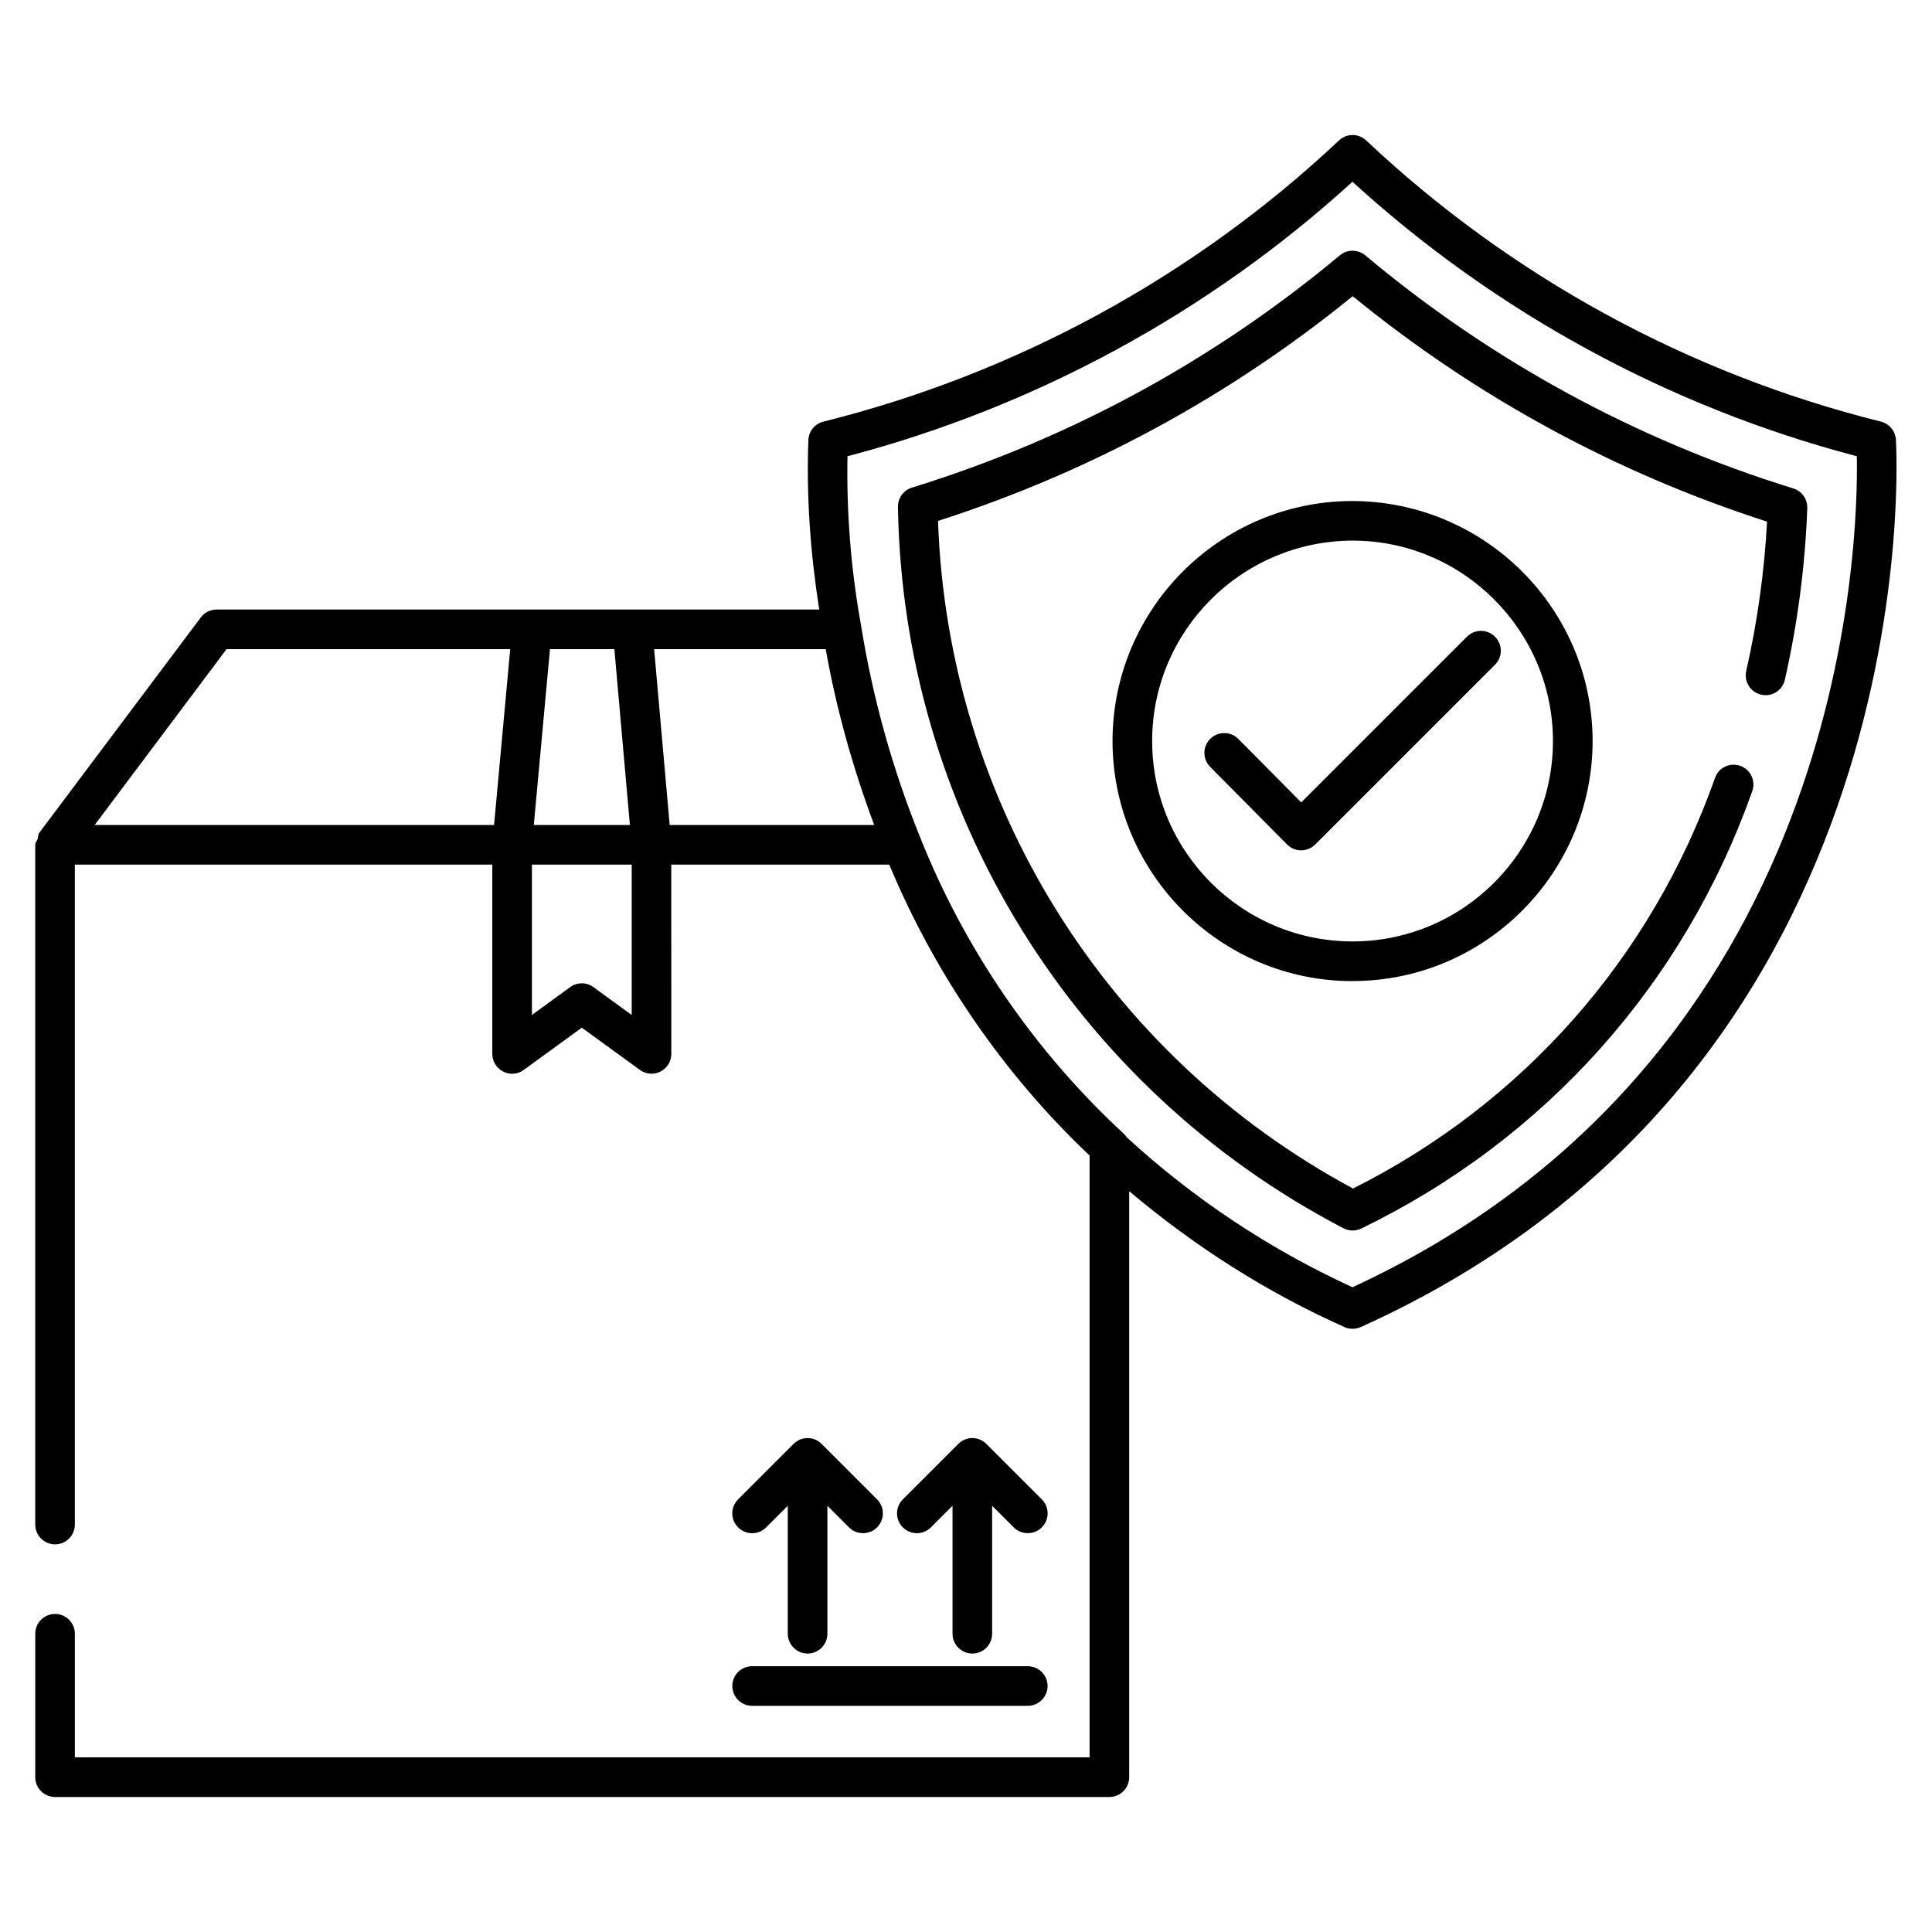
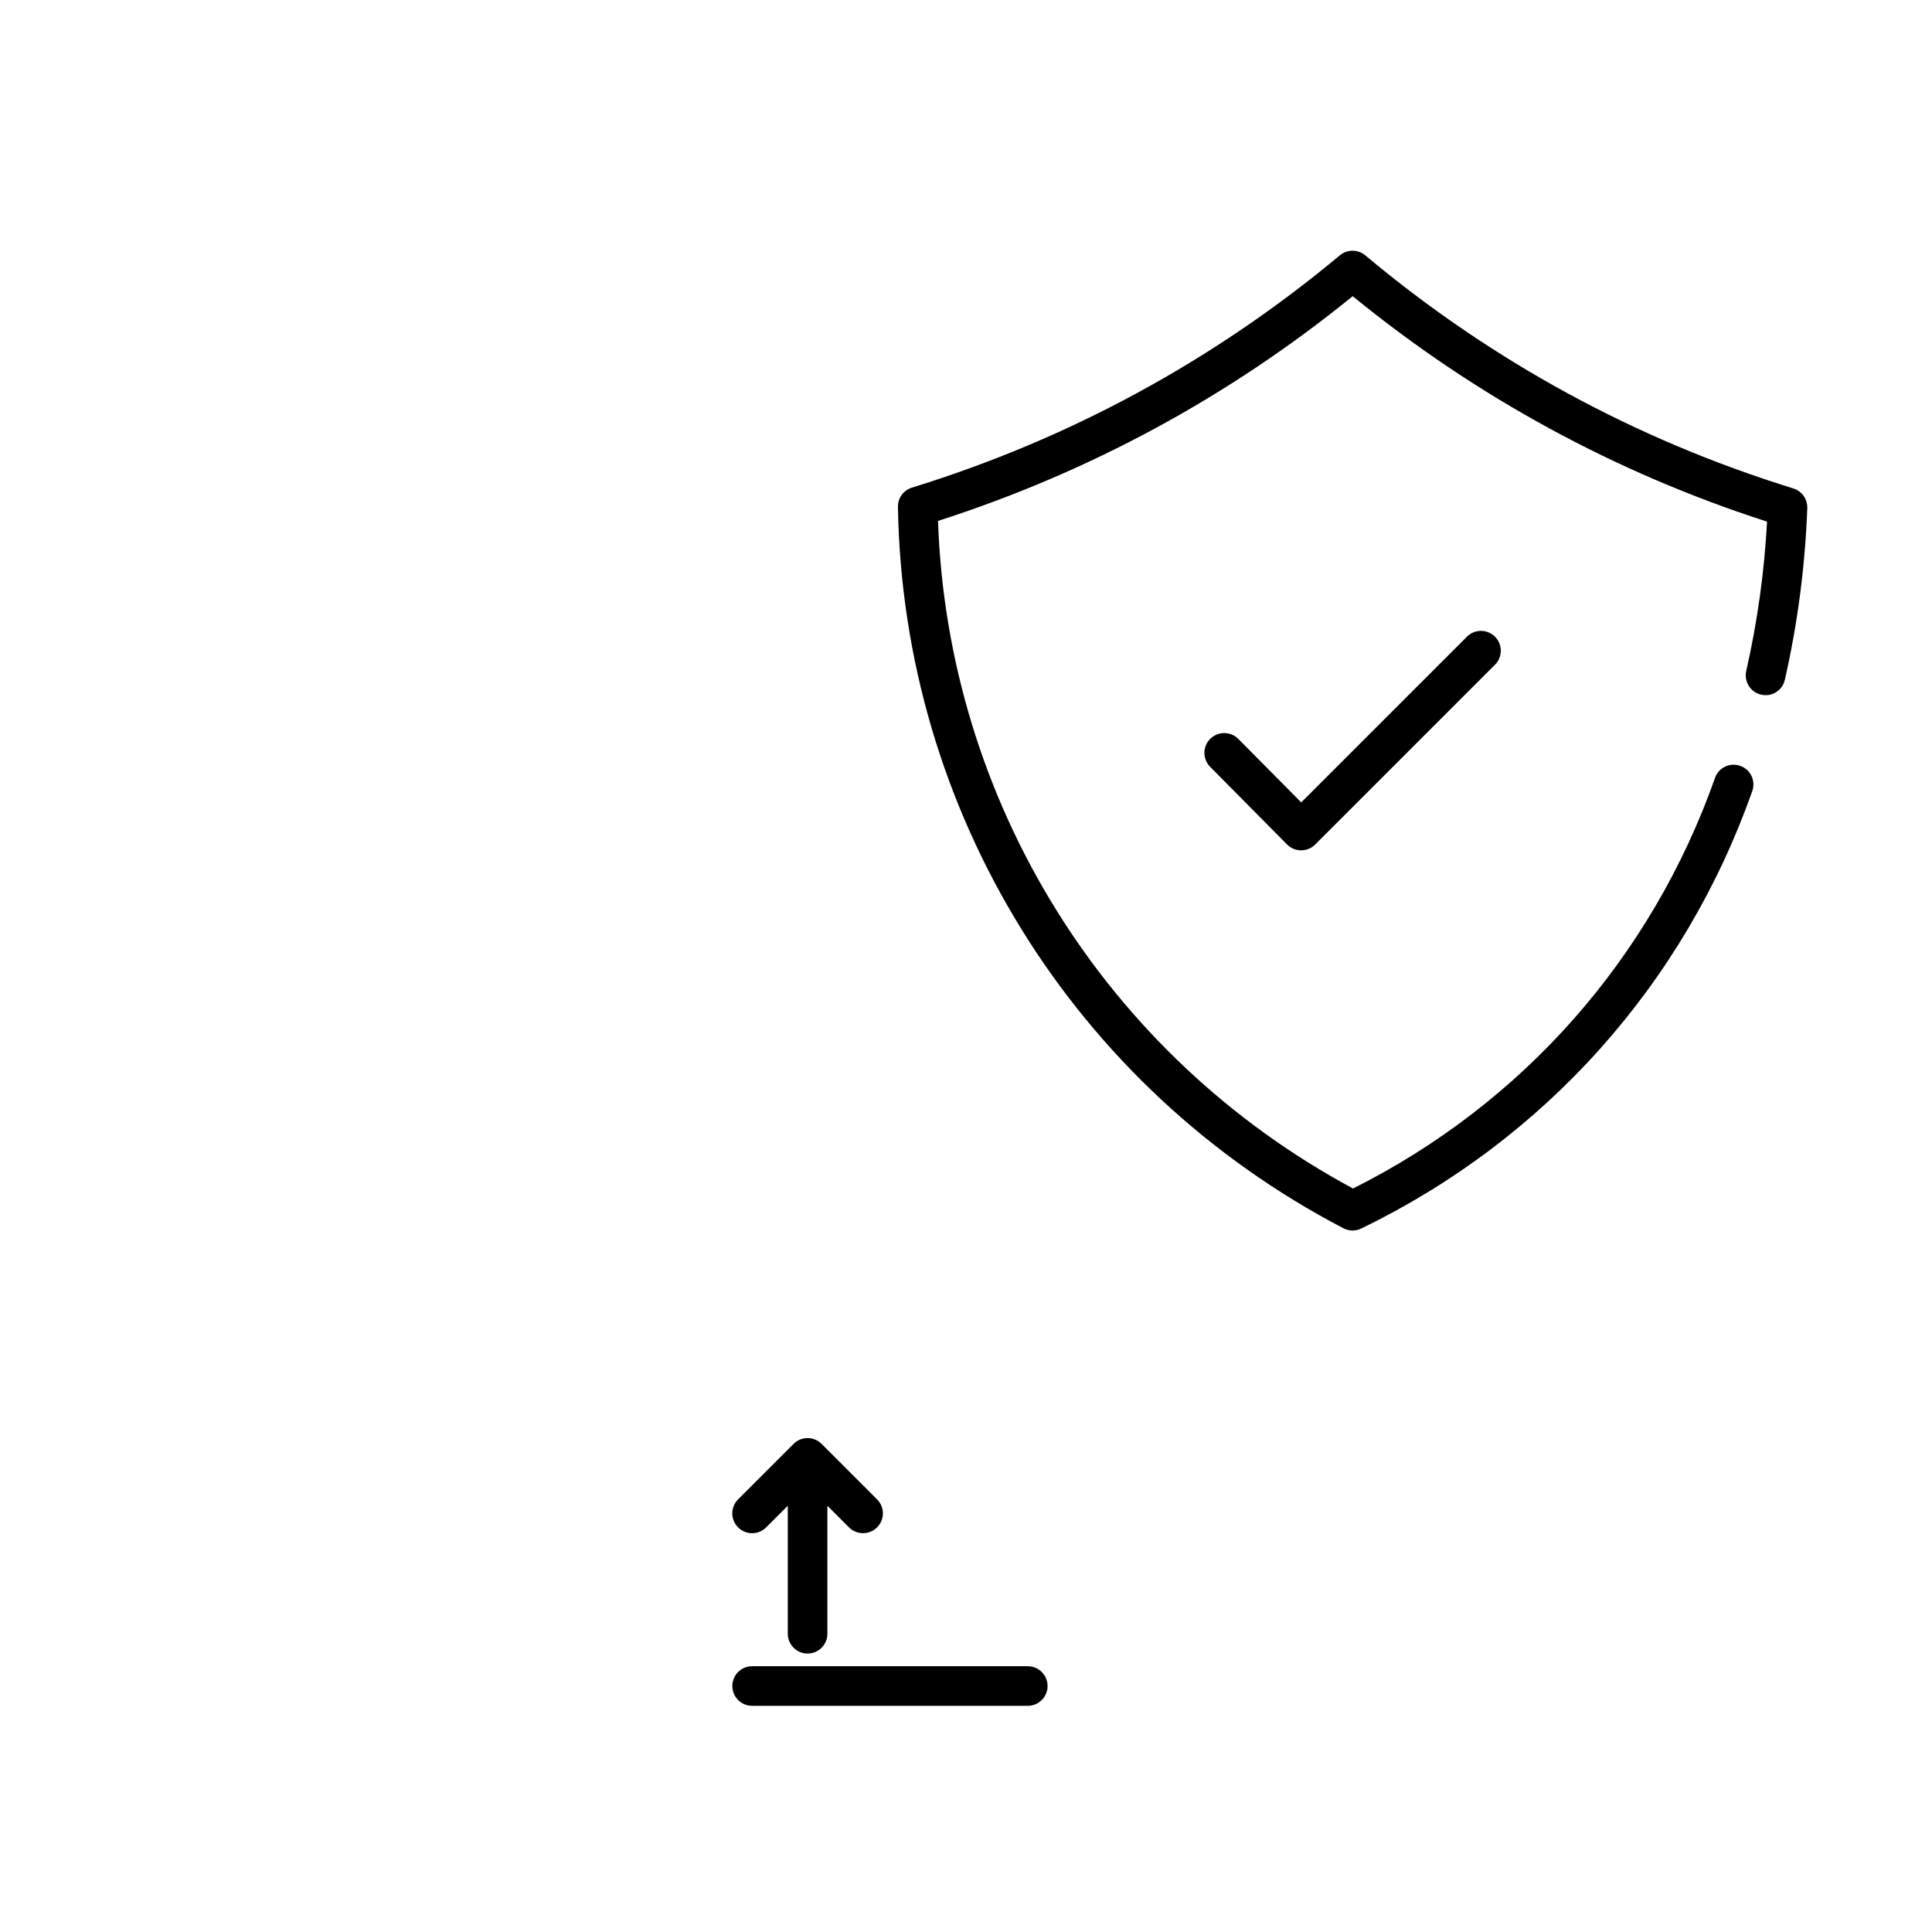
<svg xmlns="http://www.w3.org/2000/svg" fill="#000000" width="800px" height="800px" version="1.1" viewBox="144 144 512 512">
  <g>
    <path d="m343.32 596.06h73.051c2.898 0 5.246-2.352 5.246-5.246 0-2.898-2.352-5.246-5.246-5.246l-73.051-0.004c-2.898 0-5.246 2.352-5.246 5.246-0.004 2.902 2.348 5.25 5.246 5.25z" />
-     <path d="m401.68 582.21c2.898 0 5.246-2.352 5.246-5.246v-33.922l5.731 5.731c1.027 1.027 2.352 1.531 3.715 1.531 1.363 0 2.688-0.504 3.715-1.531 2.059-2.059 2.059-5.375 0-7.43l-14.695-14.695c-2.059-2.059-5.375-2.059-7.43 0l-14.695 14.695c-2.059 2.059-2.059 5.375 0 7.43 2.059 2.059 5.375 2.059 7.43 0l5.731-5.731v33.922c0.004 2.871 2.356 5.246 5.254 5.246z" />
    <path d="m358.02 582.21c2.898 0 5.246-2.352 5.246-5.246v-33.922l5.731 5.731c1.027 1.027 2.371 1.531 3.715 1.531s2.688-0.504 3.715-1.531c2.059-2.059 2.059-5.375 0-7.43l-14.695-14.695c-2.059-2.059-5.375-2.059-7.43 0l-14.695 14.695c-2.059 2.059-2.059 5.375 0 7.43 2.059 2.059 5.375 2.059 7.43 0l5.731-5.731v33.922c0.004 2.871 2.356 5.246 5.254 5.246z" />
-     <path d="m646.43 260.46c-0.168-2.266-1.762-4.176-3.945-4.723-51.012-12.699-98.199-38.477-136.43-74.523-2.059-1.91-5.184-1.91-7.199 0-38.332 36.043-85.586 61.801-136.66 74.523-2.266 0.566-3.883 2.562-3.969 4.891-0.57 15.031 0.566 30.102 2.875 44.902h-159.69c-1.66 0-3.211 0.777-4.199 2.098l-42.824 57.098c-0.355 0.484-0.23 1.07-0.418 1.617s-0.629 0.922-0.629 1.531v180.15c0 2.898 2.352 5.246 5.246 5.246 2.898 0 5.246-2.352 5.246-5.246v-174.9h110.63v50.172c0 1.973 1.113 3.777 2.875 4.68 1.762 0.922 3.883 0.734 5.457-0.441l15.387-11.188 15.387 11.188c0.902 0.652 1.996 1.008 3.086 1.008 0.82 0 1.637-0.188 2.371-0.566 1.77-0.902 2.879-2.707 2.879-4.68l-0.02-50.172h57.77c12.09 28.969 30.293 55.523 53.09 77.105v159.48h-268.91v-32.75c0-2.898-2.352-5.246-5.246-5.246-2.898 0-5.246 2.352-5.246 5.246v38.016c0 2.898 2.352 5.246 5.246 5.246h279.41c2.898 0 5.246-2.352 5.246-5.246v-155.3c17.297 14.59 36.359 26.785 57.078 36.023 0.672 0.316 1.387 0.441 2.141 0.441 0.754 0 1.469-0.168 2.164-0.461 151.86-68.516 141.93-233.56 141.8-235.21zm-356.68 55.566h17.066l4.113 46.602h-25.465zm27.602 0h45.469c2.832 15.91 7.199 31.488 12.848 46.602h-54.199zm-113.31 0h75.172l-4.281 46.602h-105.84zm107.37 96.961-10.141-7.391c-1.828-1.344-4.344-1.344-6.172 0l-10.137 7.391v-39.863h26.449zm191.01 72.148c-21.914-10.055-42.047-23.406-59.848-39.758-0.23-0.355-0.484-0.672-0.797-0.965-23.469-21.664-42.109-48.805-53.93-78.512-7.285-17.988-12.555-36.82-15.641-56.07-2.684-14.797-3.902-29.871-3.609-44.922 49.73-13.059 95.828-38.102 133.82-72.738 37.934 34.637 83.969 59.703 133.66 72.738 0.461 24.289-3.168 159.92-133.66 220.23z" />
    <path d="m619.24 273.44c-41.754-12.93-79.938-33.715-113.44-61.781-1.93-1.617-4.809-1.617-6.719 0-33.523 27.961-71.688 48.68-113.42 61.57-2.227 0.691-3.738 2.769-3.695 5.102 1.301 80.652 46.52 153.91 118.08 191.18 0.754 0.398 1.574 0.586 2.414 0.586 0.777 0 1.555-0.188 2.289-0.523 48.742-23.637 85.543-64.801 103.62-115.92 0.965-2.731-0.441-5.731-3.191-6.695-2.769-0.965-5.731 0.461-6.676 3.191-16.855 47.672-50.863 86.215-95.934 108.82-65.602-35.266-107.42-102.55-109.98-176.92 40.223-12.93 77.145-32.938 109.89-59.555 32.727 26.703 69.629 46.793 109.81 59.742-0.715 13.309-2.562 26.598-5.519 39.57-0.629 2.812 1.133 5.648 3.945 6.277 2.856 0.691 5.668-1.113 6.297-3.945 3.379-14.883 5.375-30.188 5.941-45.488 0.066-2.379-1.445-4.519-3.715-5.211z" />
-     <path d="m438.83 340.61c0.148 34.992 28.633 63.395 63.605 63.395 0.082 0 0.148 0 0.23-0.02 35.059-0.105 63.48-28.758 63.395-63.836-0.148-34.953-28.676-63.375-63.836-63.375-35.074 0.125-63.496 28.758-63.395 63.836zm116.72-0.422c0.105 29.285-23.656 53.195-52.922 53.301h-0.188c-29.199 0-53.004-23.699-53.109-52.922-0.105-29.285 23.656-53.195 53.109-53.301 29.176 0 52.98 23.742 53.109 52.922z" />
    <path d="m464.7 347.22 20.383 20.57c0.988 0.988 2.309 1.555 3.715 1.555h0.02c1.387 0 2.731-0.547 3.715-1.531l47.652-47.652c2.059-2.059 2.059-5.375 0-7.43-2.059-2.059-5.375-2.059-7.43 0l-43.914 43.914-16.668-16.816c-2.035-2.059-5.352-2.078-7.43-0.043-2.078 2.039-2.078 5.379-0.043 7.434z" />
  </g>
</svg>